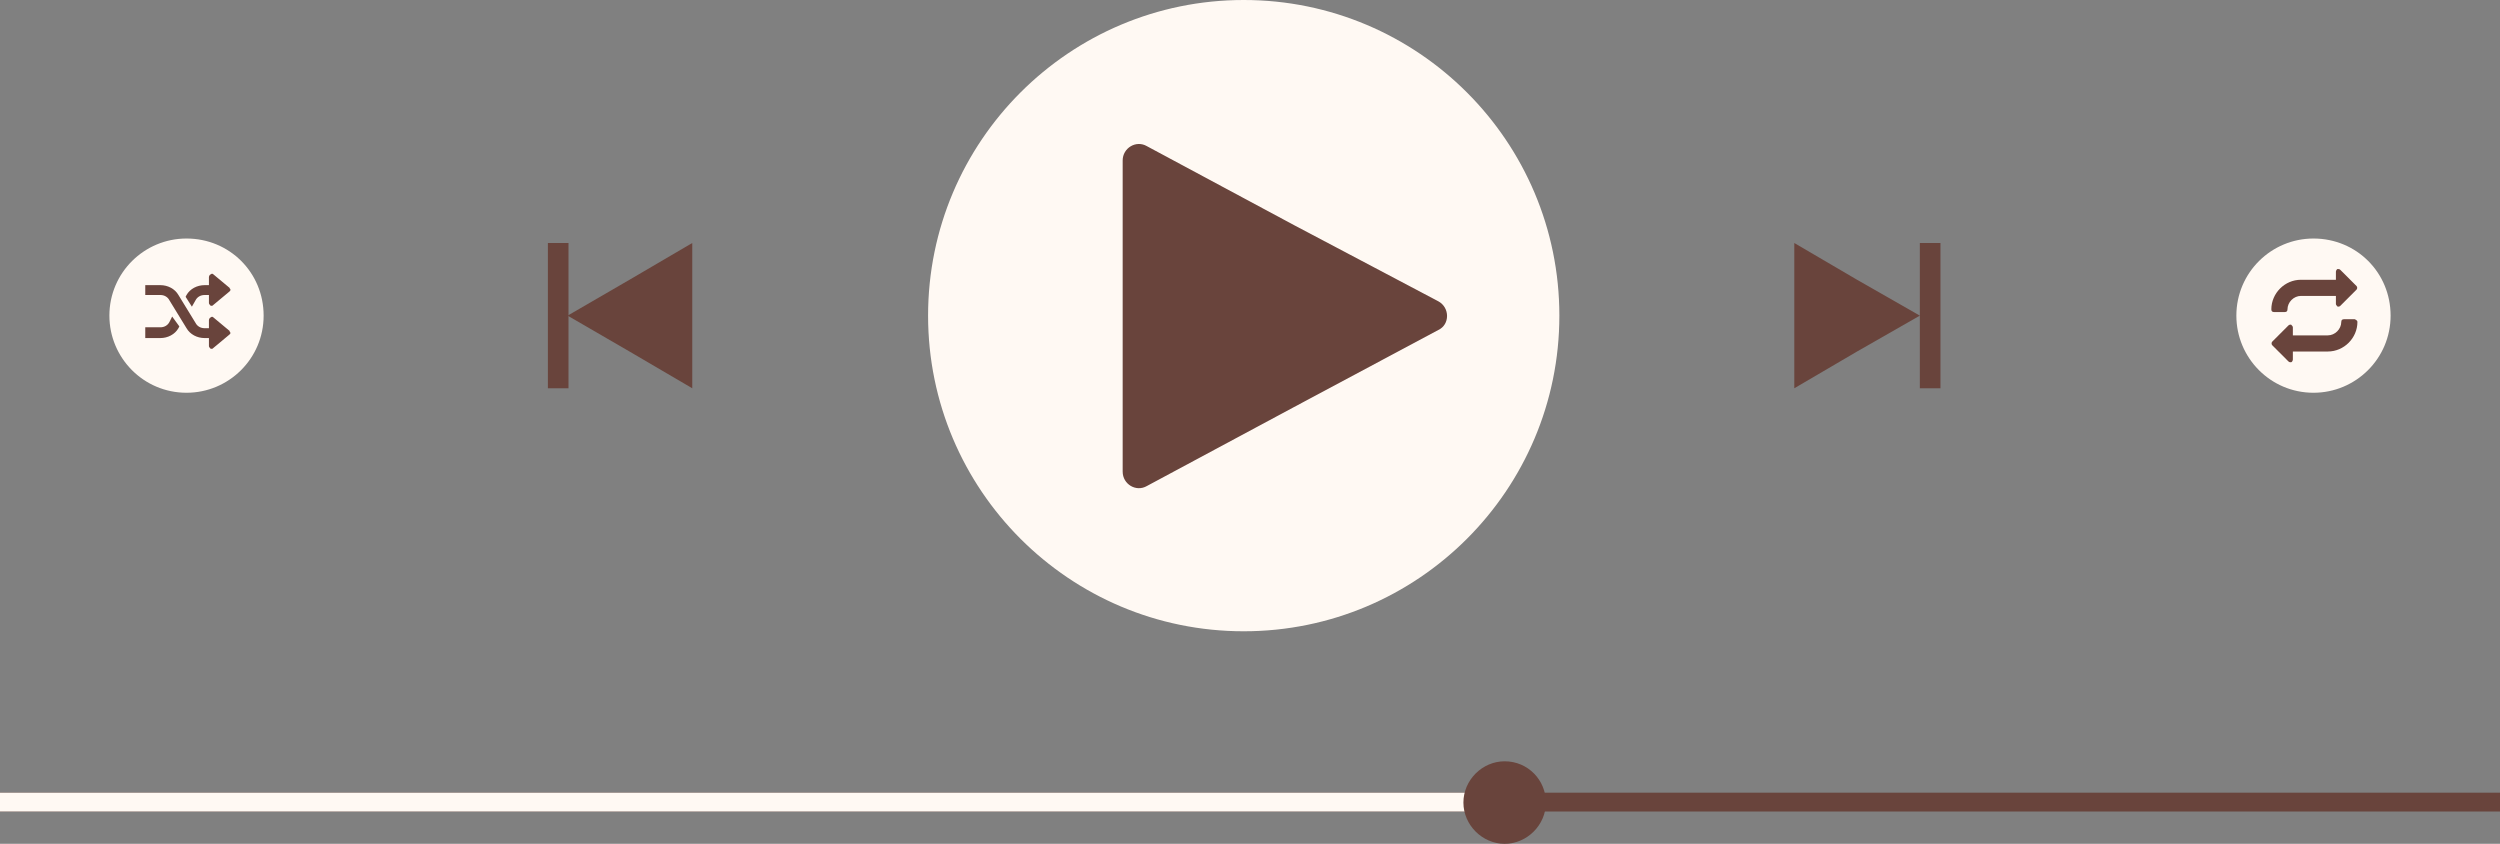
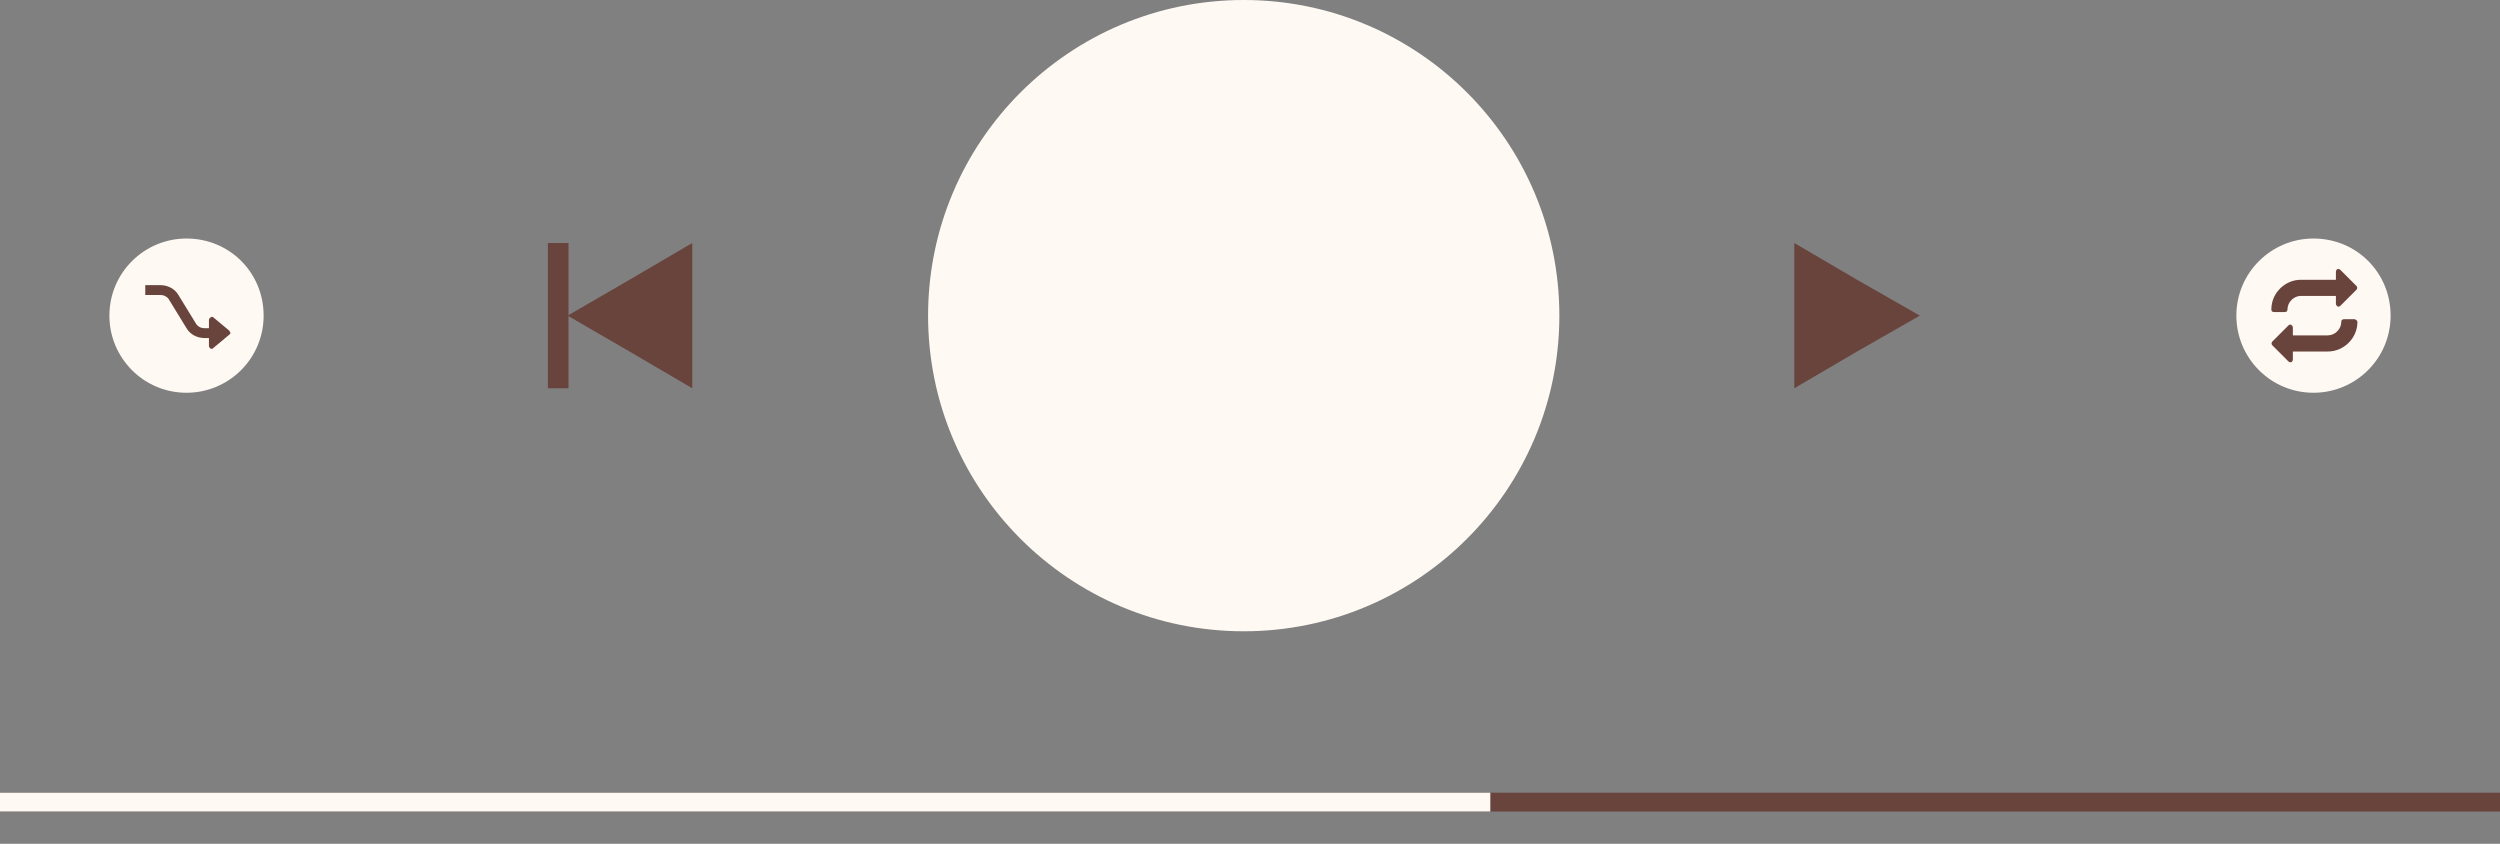
<svg xmlns="http://www.w3.org/2000/svg" fill="#000000" height="94.1" preserveAspectRatio="xMidYMid meet" version="1" viewBox="0.0 8.1 278.8 94.1" width="278.8" zoomAndPan="magnify">
  <rect x="0.0" y="8.1" width="278.8" height="94.1" fill="#808080" stroke="none" />
  <g id="change1_8">
    <path d="M0 96.5H278.8V98.6H0z" fill="#69443c" />
  </g>
  <g id="change2_1">
-     <path d="M0 96.5H166.2V98.6H0z" fill="#fff9f3" />
+     <path d="M0 96.5H166.2V98.6H0" fill="#fff9f3" />
  </g>
  <g id="change1_9">
-     <path d="M172.4,97.6c0,2.5-2.1,4.6-4.6,4.6s-4.6-2.1-4.6-4.6s2.1-4.6,4.6-4.6C170.4,93,172.4,95.1,172.4,97.6z" fill="#69443c" />
-   </g>
+     </g>
  <g fill="#69443c" id="change1_3">
    <path d="M214.1 43.3L207.1 47.3 200.1 51.4 200.1 43.3 200.1 35.2 207.1 39.3z" />
-     <path d="M214.1 35.2H216.4V51.4H214.1z" />
  </g>
  <g fill="#69443c" id="change1_2">
    <path d="M63.3 43.3L70.2 39.3 77.2 35.2 77.2 43.3 77.2 51.4 70.2 47.3z" />
    <path d="M61.1 35.2H63.4V51.4H61.1z" />
  </g>
  <g id="change2_2">
    <circle cx="138.7" cy="43.3" fill="#fff9f3" r="35.2" />
  </g>
  <g id="change1_10">
-     <path d="M160.4,41.7c1.3,0.7,1.3,2.6,0,3.2l-16.1,8.6l-16.4,8.8c-1.2,0.7-2.7-0.2-2.7-1.6V43.3V26 c0-1.4,1.5-2.3,2.7-1.6l16.4,8.8L160.4,41.7z" fill="#69443c" />
-   </g>
+     </g>
  <g id="change2_3">
    <path d="M266.6,43.3c0,4.8-3.9,8.6-8.6,8.6c-4.8,0-8.6-3.9-8.6-8.6c0-4.8,3.9-8.6,8.6-8.6 C262.8,34.7,266.6,38.5,266.6,43.3z" fill="#fff9f3" />
  </g>
  <g>
    <g>
      <g id="change1_4">
        <path d="M262.8,40l-1.8-1.8c-0.1-0.1-0.2-0.1-0.3-0.1c-0.1,0-0.2,0.2-0.2,0.3v0.9h-3.9c-1.8,0-3.3,1.5-3.3,3.3 c0,0.2,0.1,0.3,0.3,0.3h1.2c0.2,0,0.3-0.1,0.3-0.3c0-0.8,0.7-1.5,1.5-1.5h3.9V42c0,0.1,0.1,0.2,0.2,0.3c0.1,0,0.2,0,0.3-0.1 l1.8-1.8C262.9,40.3,262.9,40.1,262.8,40z" fill="#69443c" />
      </g>
    </g>
    <g>
      <g id="change1_1">
        <path d="M262.6,43.7h-1.2c-0.2,0-0.3,0.1-0.3,0.3c0,0.8-0.7,1.5-1.5,1.5h-3.9v-0.9c0-0.1-0.1-0.2-0.2-0.3 c-0.1,0-0.2,0-0.3,0.1l-1.8,1.8c-0.1,0.1-0.1,0.3,0,0.4l1.8,1.8c0.1,0.1,0.2,0.1,0.3,0.1s0.2-0.2,0.2-0.3v-0.9h3.9 c1.8,0,3.3-1.5,3.3-3.3C262.9,43.8,262.6,43.7,262.6,43.7z" fill="#69443c" />
      </g>
    </g>
  </g>
  <g id="change2_4">
    <path d="M29.4,43.3c0,4.8-3.9,8.6-8.6,8.6c-4.8,0-8.6-3.9-8.6-8.6c0-4.8,3.9-8.6,8.6-8.6 C25.6,34.7,29.4,38.5,29.4,43.3z" fill="#fff9f3" />
  </g>
  <g>
    <g>
      <g id="change1_5">
        <path d="M25.6,45l-1.8-1.5c-0.1-0.1-0.2-0.1-0.3,0c-0.1,0-0.2,0.2-0.2,0.3v0.9h-0.5c-0.4,0-0.8-0.2-1-0.6L19.9,41 c-0.4-0.7-1.2-1.1-2-1.1h-1.7V41h1.7c0.4,0,0.8,0.2,1,0.6l1.9,3.1c0.4,0.7,1.2,1.1,2,1.1h0.5v0.9c0,0.1,0.1,0.2,0.2,0.3h0.1 c0.1,0,0.1,0,0.2-0.1l1.8-1.5c0.1-0.1,0.1-0.1,0.1-0.2C25.6,45.1,25.6,45,25.6,45z" fill="#69443c" />
      </g>
    </g>
    <g>
      <g id="change1_7">
-         <path d="M25.6,40.2l-1.8-1.5c-0.1-0.1-0.2-0.1-0.3,0c-0.1,0-0.2,0.2-0.2,0.3v0.9h-0.5c-0.8,0-1.6,0.4-2,1.1 l-0.1,0.2l0.7,1.1l0.4-0.7c0.2-0.4,0.6-0.6,1-0.6h0.5v0.9c0,0.1,0.1,0.2,0.2,0.3h0.1c0.1,0,0.1,0,0.2-0.1l1.8-1.5 c0.1-0.1,0.1-0.1,0.1-0.2S25.6,40.3,25.6,40.2z" fill="#69443c" />
-       </g>
+         </g>
    </g>
    <g>
      <g id="change1_6">
-         <path d="M19.2,43.4L18.9,44c-0.2,0.4-0.6,0.6-1,0.6h-1.7v1.2h1.7c0.8,0,1.6-0.4,2-1.1l0.1-0.2L19.2,43.4z" fill="#69443c" />
-       </g>
+         </g>
    </g>
  </g>
</svg>